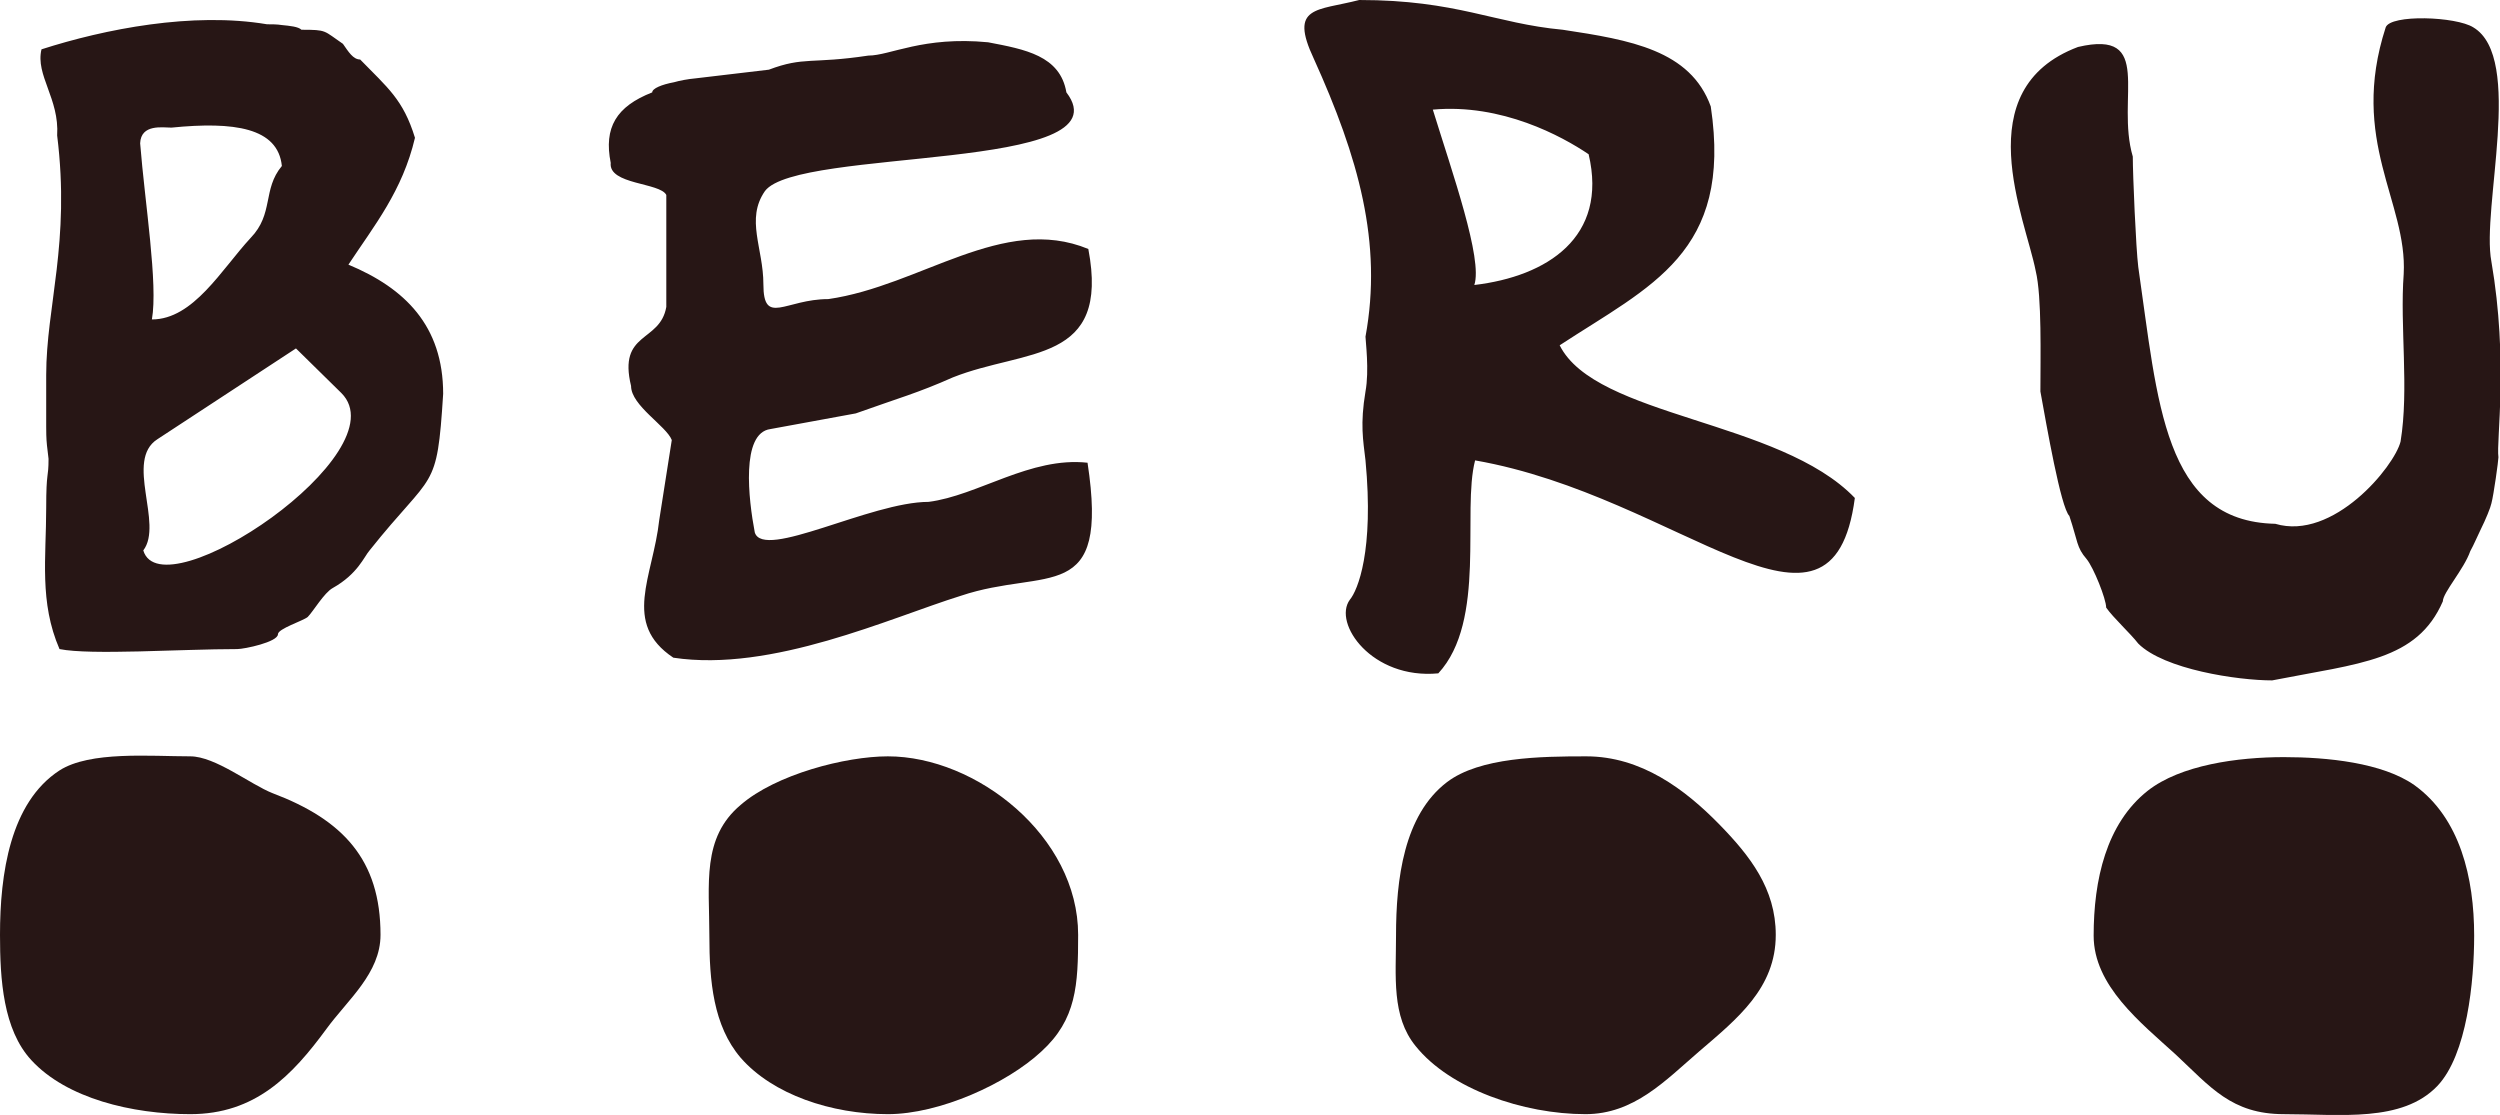
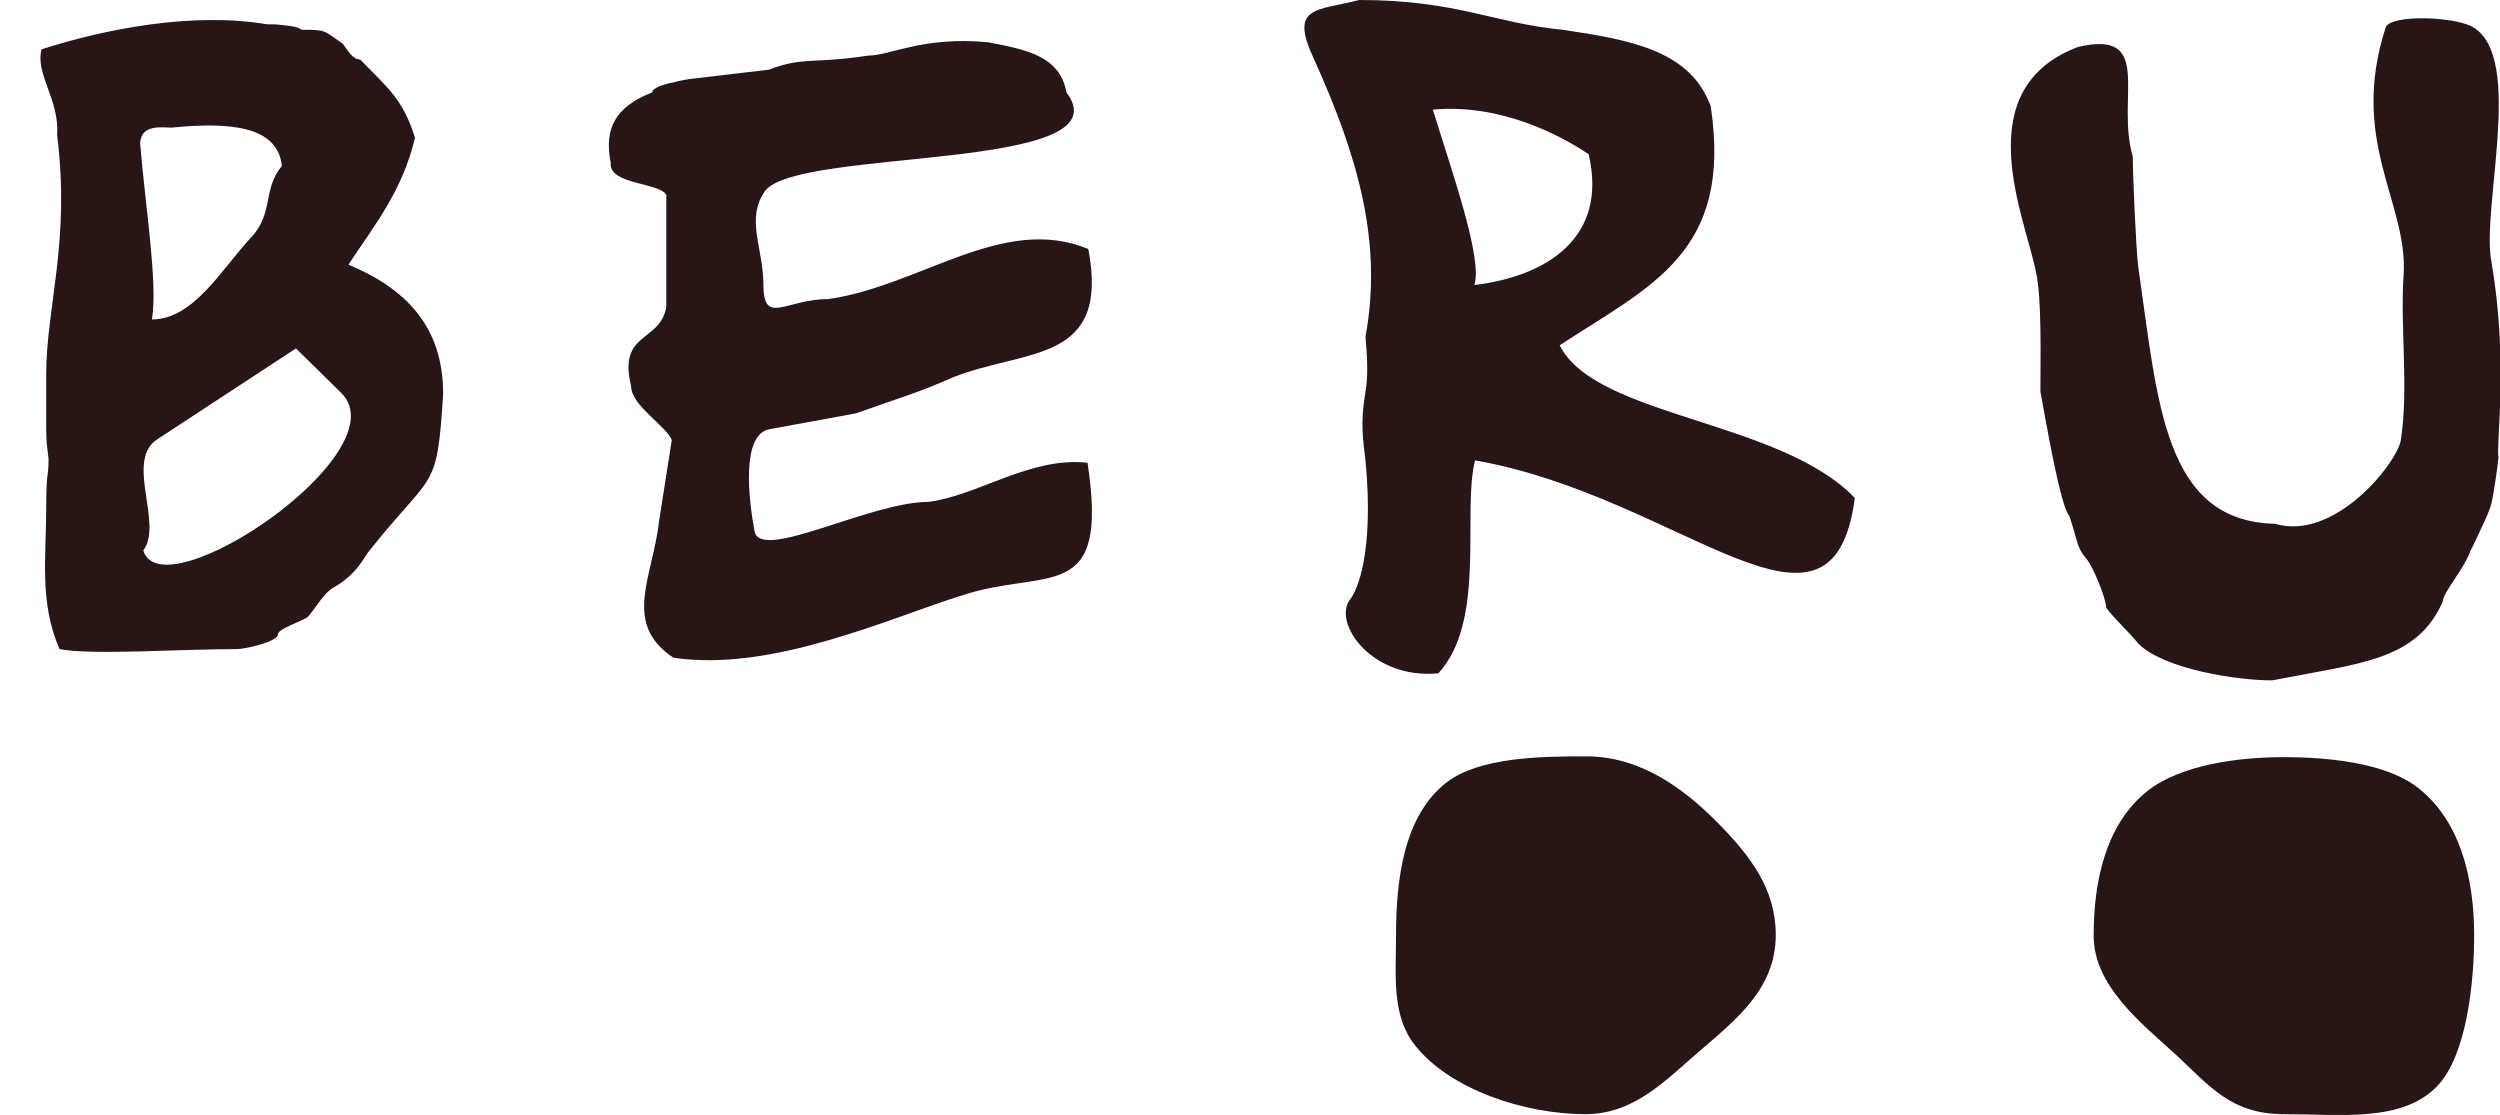
<svg xmlns="http://www.w3.org/2000/svg" version="1.1" id="Layer_1" x="0px" y="0px" viewBox="0 0 319.3 142.4" style="enable-background:new 0 0 319.3 142.4;" xml:space="preserve">
  <style type="text/css">
	.st0{fill-rule:evenodd;clip-rule:evenodd;fill:#271615;}
</style>
-   <path class="st0" d="M4,135.4c4.5,4.9,12.9,6.9,20.3,6.9c8.3,0,13-4.9,17.4-10.9c2.7-3.7,6.9-7.1,6.9-12c0-9.6-4.8-14.7-13.8-18.1  c-2.8-1.1-7.3-4.7-10.5-4.7c-5.1,0-12.8-0.7-16.7,1.8c-6.3,4.1-7.6,13.2-7.6,21C0,125.1,0.4,131.5,4,135.4L4,135.4z M4,135.4" />
-   <path class="st0" d="M94.6,135.1c4.1,4.7,11.6,7.2,18.8,7.2c6.6,0,15.2-3.9,19.6-8c4.5-4.1,4.7-8.5,4.7-14.9  c0-12.6-13-22.8-24.3-22.8c-5.4,0-14.3,2.3-18.8,6.2c-5,4.2-4,10.1-4,16.7C90.6,125.3,91.1,131,94.6,135.1L94.6,135.1z M94.6,135.1" />
  <path class="st0" d="M180.8,133.6c4.4,5.5,13.8,8.7,21.7,8.7c6.2,0,10.2-4.3,14.5-8c4.9-4.2,9.8-8.1,9.8-14.9  c0-5.9-3.3-10.1-7.2-14.1c-4.4-4.5-10-8.7-17-8.7c-5.8,0-13.6,0.1-17.8,3.3c-5.5,4.2-6.5,12.4-6.5,19.6  C178.3,124.7,177.7,129.8,180.8,133.6L180.8,133.6z M180.8,133.6" />
  <path class="st0" d="M277.9,134.7c4.4,4.1,7.1,7.6,13.8,7.6c7.2,0,15.1,1.1,19.6-3.6c3.8-4,4.7-13.4,4.7-19.2c0-7.4-1.8-15-7.6-19.2  c-4.1-2.9-11.2-3.6-16.7-3.6c-5.9,0-13.2,1-17.4,4.3c-5.3,4.2-6.9,11.4-6.9,18.5C267.4,125.9,273.4,130.6,277.9,134.7L277.9,134.7z   M277.9,134.7" />
  <path class="st0" d="M53,17.6c-1.5-4.9-3.5-6.4-7-10c-0.9,0-1.5-1-2.2-2c-2.5-1.7-2-1.8-5.3-1.8C38.1,3.4,37,3.3,36,3.2  c-0.6-0.1-1.3-0.1-1.9-0.1C24.6,1.5,13.4,3.7,5.3,6.3c-0.8,3.3,2.3,6.3,2,11C9,31,5.9,39.1,5.9,47.9v6.6c0,0.5,0,1.5,0.1,2.4  l0.2,1.7c0,2.6-0.3,1.4-0.3,6.3c0,6.3-0.9,12,1.7,18c4,0.8,15.5,0,22.7,0c0.9,0,5.2-0.9,5.2-1.9c0-0.7,3.2-1.7,3.8-2.2  c0.7-0.7,2.1-3.1,3.2-3.7c3.2-1.8,4-4,4.7-4.8c8.2-10.3,8.6-7.3,9.4-20c0-8.7-4.9-13.5-12.1-16.5C47.8,28.8,51.4,24.4,53,17.6  L53,17.6z M21.9,16.3c8-0.8,13.6,0,14.1,4.9c-2.5,3-1,6.1-4,9.2c-3.7,4-7.3,10.4-12.6,10.4c0.8-4.5-0.9-14.9-1.5-22.5  C18,15.8,20.8,16.3,21.9,16.3L21.9,16.3z M18.3,70.3c2.6-3.4-2.4-11.5,1.8-14.2l17.7-11.6l5.8,5.7C51.2,57.8,20.7,78.3,18.3,70.3  L18.3,70.3z M136.2,11.8c-0.8-4.7-5.3-5.5-10-6.4c-8.3-0.8-12.5,1.7-15.3,1.7c-7.3,1.1-8.2,0.1-12.7,1.8L88.9,10  c-1.1,0.1-2.1,0.3-2.8,0.5c-1.6,0.3-2.8,0.8-2.8,1.3c-4.6,1.8-6.2,4.5-5.3,9c-0.3,2.8,6.3,2.5,7.1,4.1v14.3  c-0.8,4.6-6.2,3.1-4.5,10.1c0,2.5,4.5,5.1,5.2,6.9l-1.6,10.2C83.4,73.7,79.4,79.6,86,84c12.6,1.9,27.7-5.1,36.7-7.9  c11-3.7,19,1.4,16.2-17c-7.3-0.8-14,4.2-20.3,5c-7.4,0-21.1,7.5-22.2,3.9c-0.8-4.2-1.8-12.7,2-13.2l10.9-2c5.6-2,7.9-2.6,12.4-4.6  c9.3-3.7,20.1-1.7,17.3-16.4c-10.9-4.5-21.4,4.7-33.2,6.4c-5.5,0-8.3,3.5-8.3-1.9c0-4.6-2.3-8.3,0.2-11.9  C101.9,18.8,144,22,136.2,11.8L136.2,11.8z M218.5,13.6c-2.6-7.2-10.3-8.5-18.9-9.8c-8.7-0.8-13.5-3.8-26-3.8  c-5.4,1.4-9,0.7-5.8,7.5c5.7,12.6,8.8,23.5,6.6,35.5c0,0.5,0.5,4.3,0,7c-0.7,4.2-0.3,6.2,0,8.8c1.1,11.6-1,16.6-2,17.8  c-2.2,3,2.8,10.2,11.3,9.4c6.2-6.7,3-20.7,4.7-27.2c26.3,4.6,45.6,26.8,48.5,4.8c-9.6-10-33.1-10.3-37.7-19.5  C210.8,36.5,221.3,32.3,218.5,13.6L218.5,13.6z M188.3,36.4c1.1-3.3-2.8-14.3-5.3-22.4c8.8-0.8,16.5,3.4,19.9,5.7  C205.4,30.3,197.6,35.3,188.3,36.4L188.3,36.4z M315.9,3.5c-2.2-1.4-10.6-1.7-11.2,0c-4.7,14.5,2.8,22.3,2.3,31.5  c-0.5,6.7,0.7,14.7-0.4,21.4c-0.8,3.2-8.6,12.7-16,10.5c-14.3-0.3-15-15.6-17.5-32.8c-0.3-2.4-0.7-11.8-0.7-14.1  c-2.2-7.5,2.8-16.3-7-14c-14.3,5.4-6.7,21.9-5.4,28.6c0.8,3.3,0.6,11,0.6,15.4c0.8,4.4,2.6,14.8,3.7,15.9c1.1,3.3,0.9,4,2.2,5.5  c0.9,1.1,2.5,5.1,2.5,6.2c0.9,1.3,3.1,3.3,4.1,4.6c3.3,3.3,12.7,4.7,17.1,4.7c11.2-2.2,18.5-2.5,21.8-10.1c0-1.1,2.7-4.1,3.5-6.4  c0.5-0.9,0.9-1.9,1.3-2.7c0.7-1.4,1.3-2.9,1.4-3.4c0.3-1.1,0.9-5.5,0.9-5.9c-0.3-2.1,1.3-12.2-0.9-25  C316.9,26.6,322.4,7.4,315.9,3.5L315.9,3.5L315.9,3.5z M315.9,3.5" />
</svg>